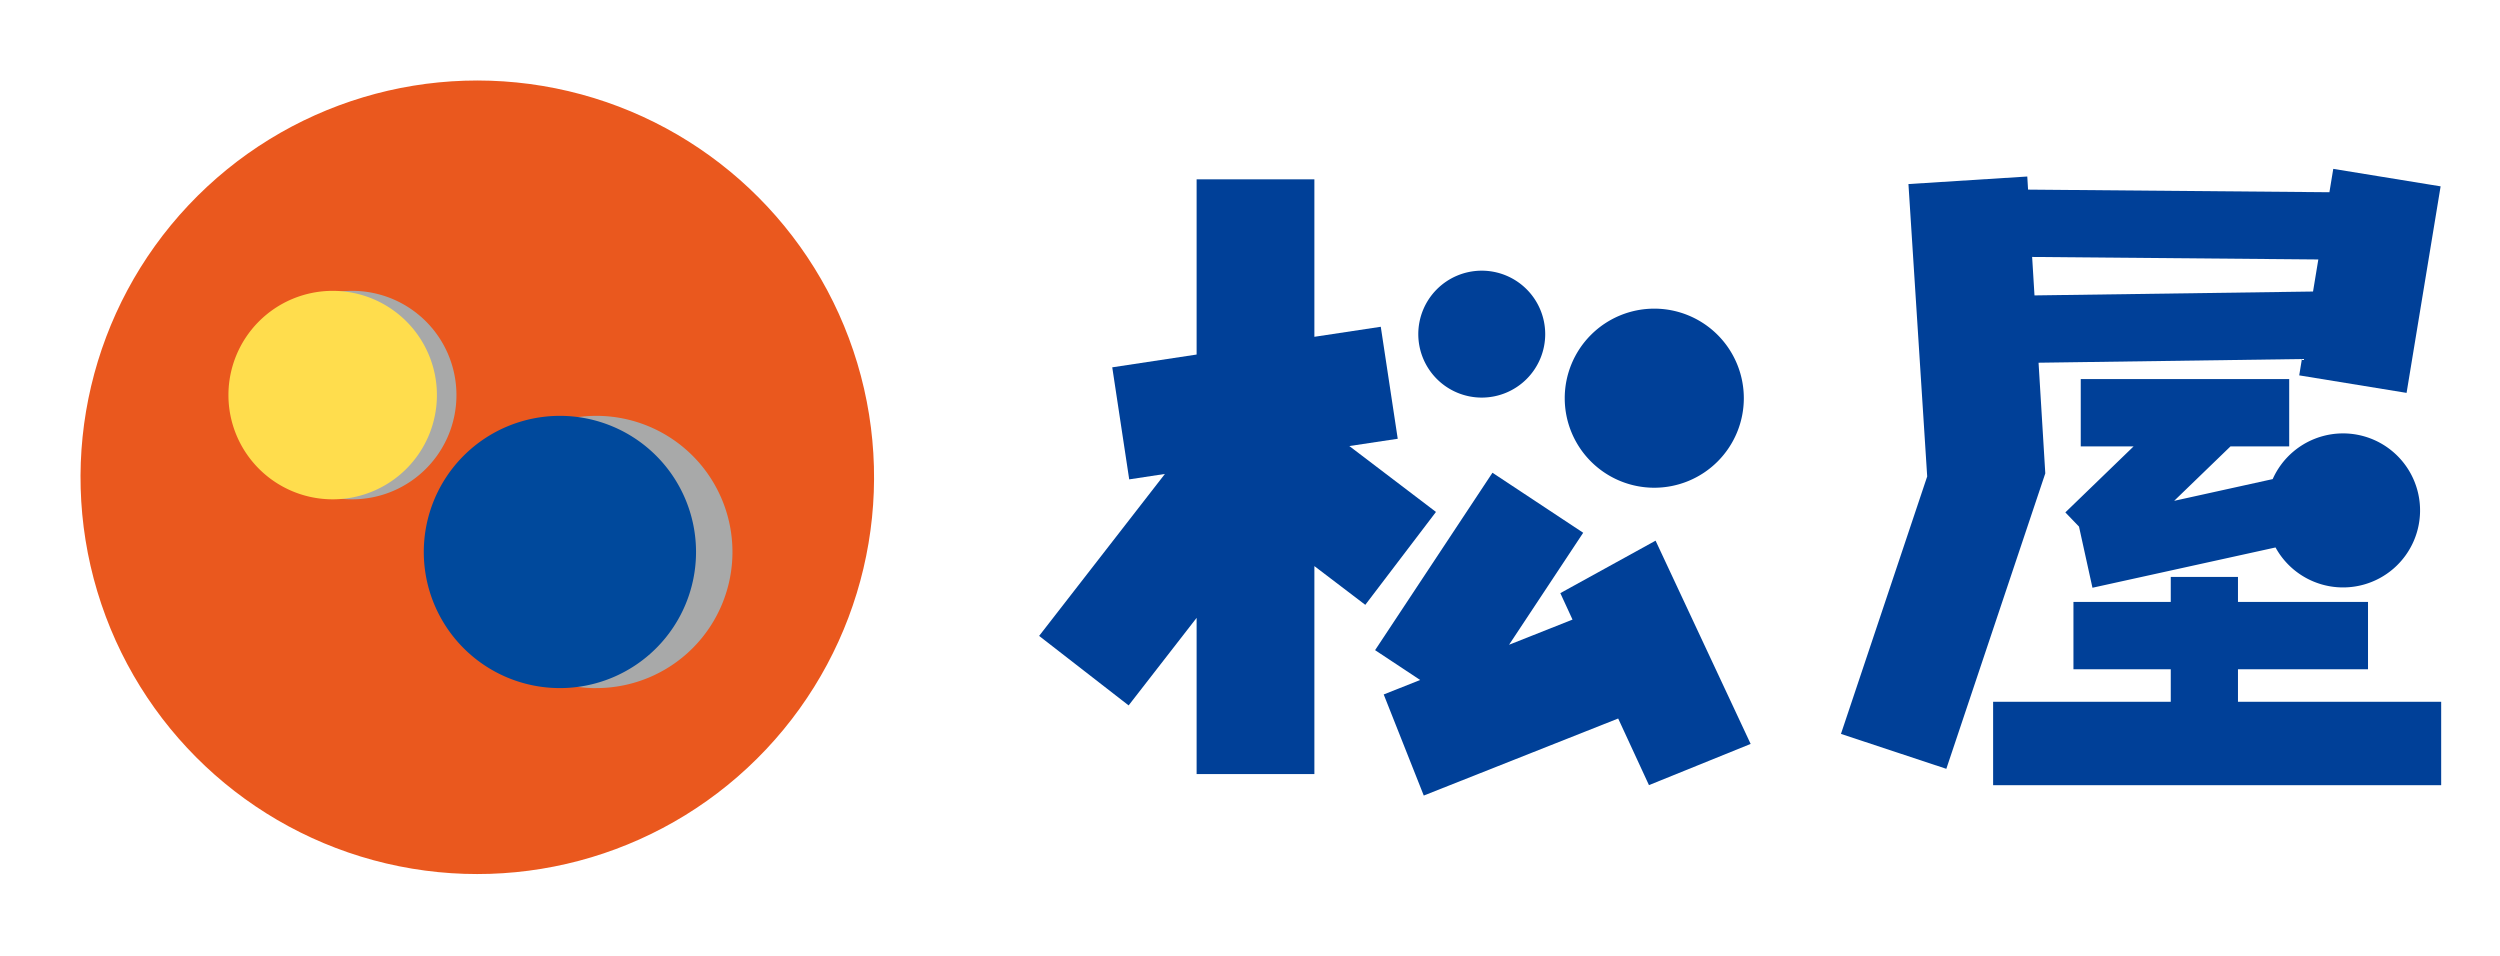
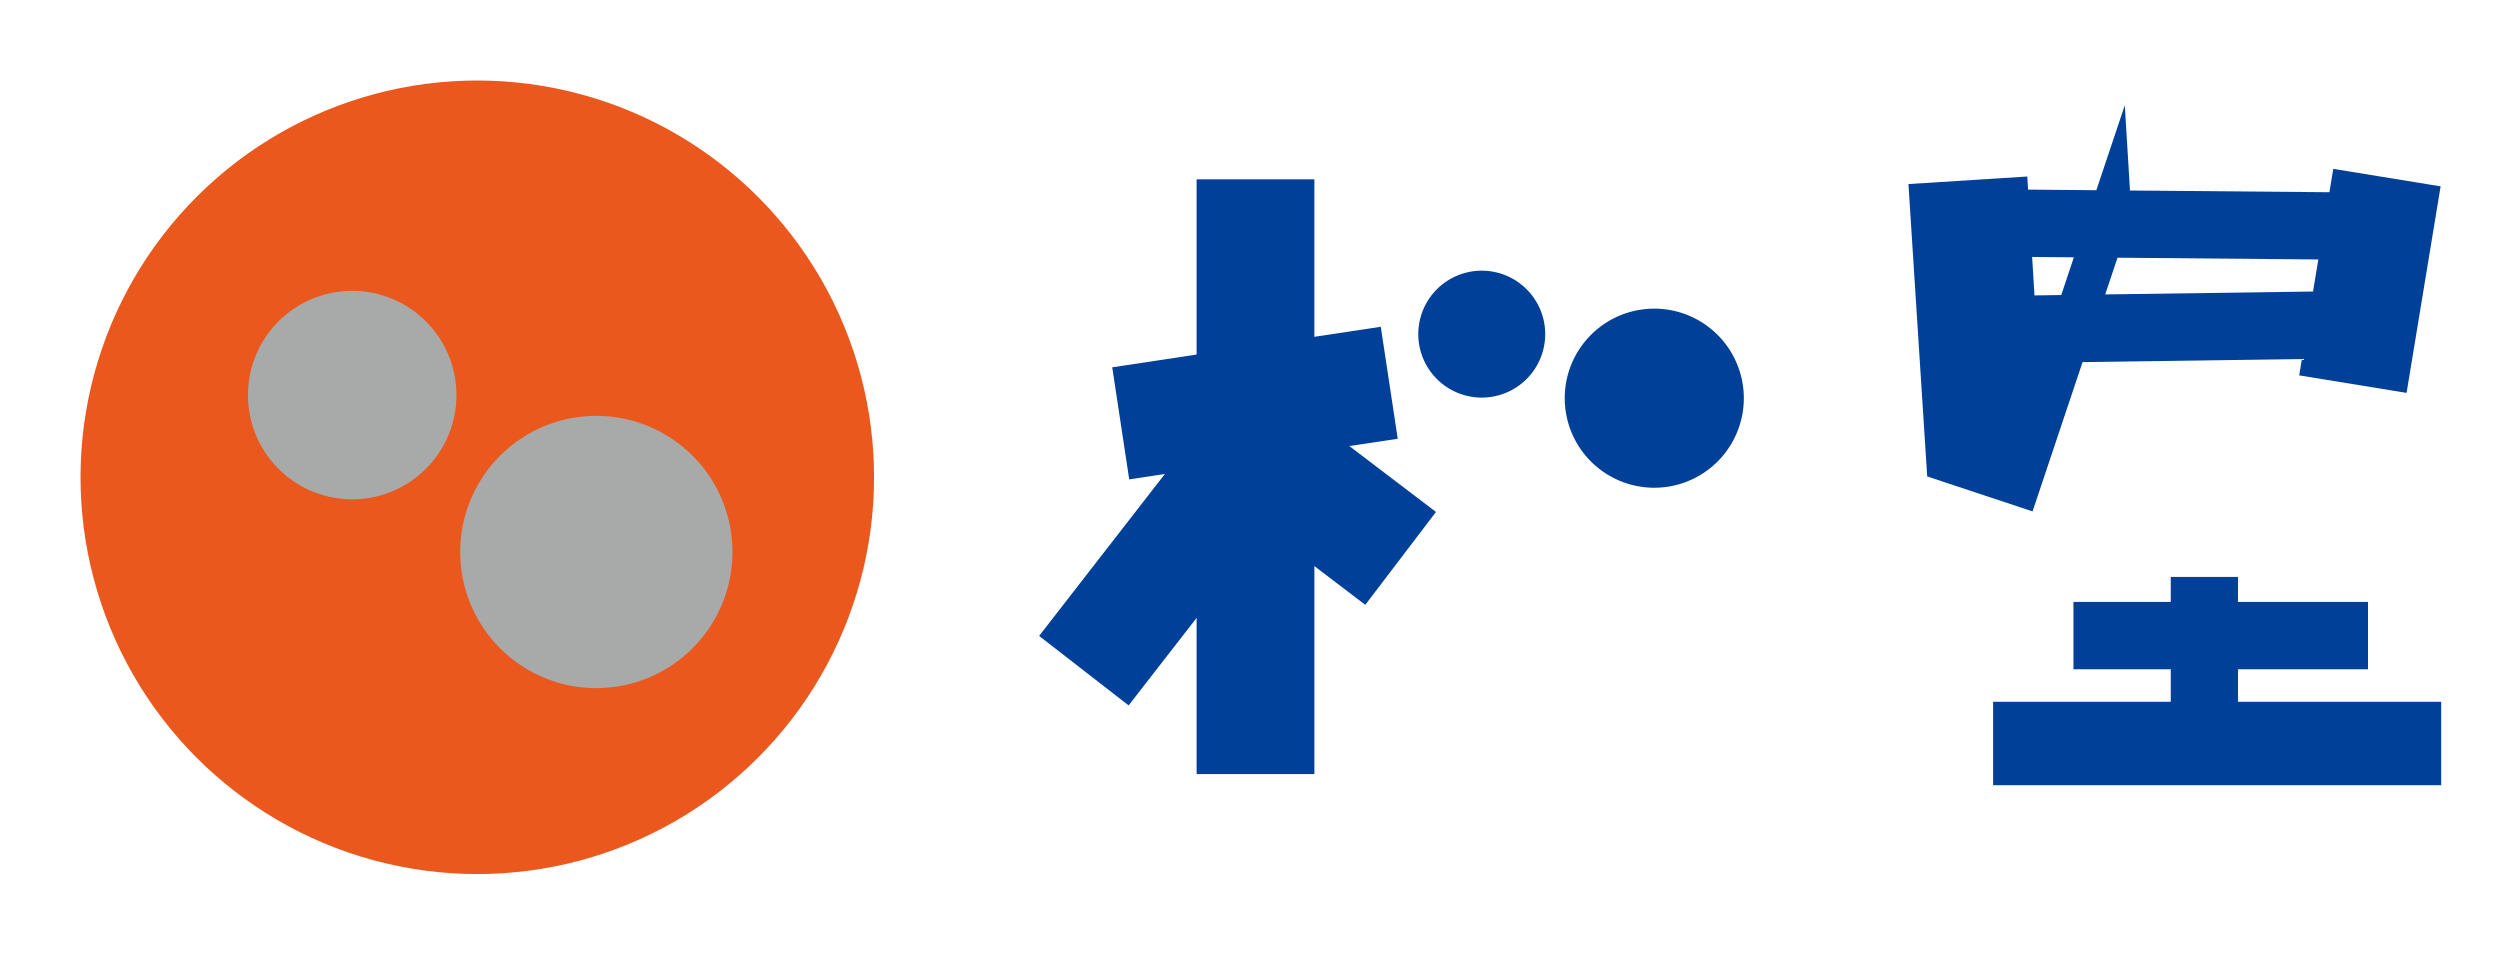
<svg xmlns="http://www.w3.org/2000/svg" width="170" height="65" viewBox="0 0 170 65">
  <g id="logo" transform="translate(-3636 104)">
-     <rect id="長方形_90" data-name="長方形 90" width="170" height="65" transform="translate(3636 -104)" fill="#fff" opacity="0" />
    <g id="matsuya_logo" transform="translate(3586.034 -119.467)">
      <g id="グループ_12" data-name="グループ 12" transform="translate(49.966 15.467)">
        <circle id="楕円形_1" data-name="楕円形 1" cx="26.98" cy="26.98" r="26.98" transform="translate(0 52.516) rotate(-76.72)" fill="#ea581e" />
        <path id="パス_31" data-name="パス 31" d="M132.948,118.665a7.088,7.088,0,1,0-7.088-7.088A7.088,7.088,0,0,0,132.948,118.665Z" transform="translate(-108.998 -84.711)" fill="#a8a9a9" />
        <path id="パス_32" data-name="パス 32" d="M200.076,161.252A9.256,9.256,0,1,0,190.82,152a9.256,9.256,0,0,0,9.256,9.256Z" transform="translate(-159.525 -114.462)" fill="#a8a9a9" />
-         <path id="パス_33" data-name="パス 33" d="M126.968,118.665a7.088,7.088,0,1,0-7.088-7.088A7.088,7.088,0,0,0,126.968,118.665Z" transform="translate(-104.346 -84.711)" fill="#ffdd4d" />
-         <path id="パス_34" data-name="パス 34" d="M188.926,161.252A9.256,9.256,0,1,0,179.67,152,9.256,9.256,0,0,0,188.926,161.252Z" transform="translate(-150.852 -114.462)" fill="#00499c" />
      </g>
      <g id="グループ_15" data-name="グループ 15" transform="translate(120.632 26.95)">
        <g id="グループ_13" data-name="グループ 13" transform="translate(54.519)">
-           <path id="パス_35" data-name="パス 35" d="M626.838,80.332l17.906-.251-.182,1.111,7.3,1.191,2.315-14.044-7.3-1.189-.262,1.589-20.492-.178-.053-.891-8.081.513,1.275,19.883L613.4,105.572l7.165,2.375,6.73-20.092-.458-7.521Zm19.023-7.021-.36,2.18-18.941.264-.16-2.615,19.459.171Z" transform="translate(-613.4 -67.15)" fill="#004098" />
-           <path id="パス_36" data-name="パス 36" d="M683,141.512l.915,4.159,12.449-2.74a5.237,5.237,0,1,0-.193-4.648l-6.7,1.478,3.828-3.7h3.995V131.48H683.119v4.579h3.593l-4.641,4.488Z" transform="translate(-666.813 -117.187)" fill="#004098" />
+           <path id="パス_35" data-name="パス 35" d="M626.838,80.332l17.906-.251-.182,1.111,7.3,1.191,2.315-14.044-7.3-1.189-.262,1.589-20.492-.178-.053-.891-8.081.513,1.275,19.883l7.165,2.375,6.73-20.092-.458-7.521Zm19.023-7.021-.36,2.18-18.941.264-.16-2.615,19.459.171Z" transform="translate(-613.4 -67.15)" fill="#004098" />
          <path id="パス_37" data-name="パス 37" d="M676.62,200.522v-2.211h8.843v-4.579H676.62v-1.7h-4.57v1.7h-6.617v4.579h6.617v2.211H659.97v5.672h30.468v-5.672Z" transform="translate(-649.623 -164.284)" fill="#004098" />
        </g>
        <g id="グループ_14" data-name="グループ 14" transform="translate(0 0.713)">
-           <path id="パス_38" data-name="パス 38" d="M496.365,178.576,489.9,164.754l-6.477,3.568.829,1.8-4.315,1.711,5.041-7.616-6.17-4.081-7.981,12.064,3.066,2.029-2.48.984,2.724,6.874,13.22-5.239,2.093,4.53Z" transform="translate(-447.987 -140.185)" fill="#004098" />
          <path id="パス_39" data-name="パス 39" d="M395,92.976l-5.892-4.481L392.4,88l-1.153-7.616-4.515.682V70.36h-8.008V82.273l-5.737.869,1.153,7.619,2.428-.369-8.554,11.014,6.086,4.726,4.624-5.954V110.8h8.008V96.658l3.462,2.635Z" transform="translate(-368.02 -70.36)" fill="#004098" />
          <path id="パス_40" data-name="パス 40" d="M488.355,106.94a4.315,4.315,0,1,0-4.315-4.315A4.315,4.315,0,0,0,488.355,106.94Z" transform="translate(-458.262 -92.1)" fill="#004098" />
          <path id="パス_41" data-name="パス 41" d="M534.95,122.1a6.089,6.089,0,1,0-6.09-6.088A6.089,6.089,0,0,0,534.95,122.1Z" transform="translate(-493.124 -101.13)" fill="#004098" />
        </g>
      </g>
    </g>
  </g>
</svg>